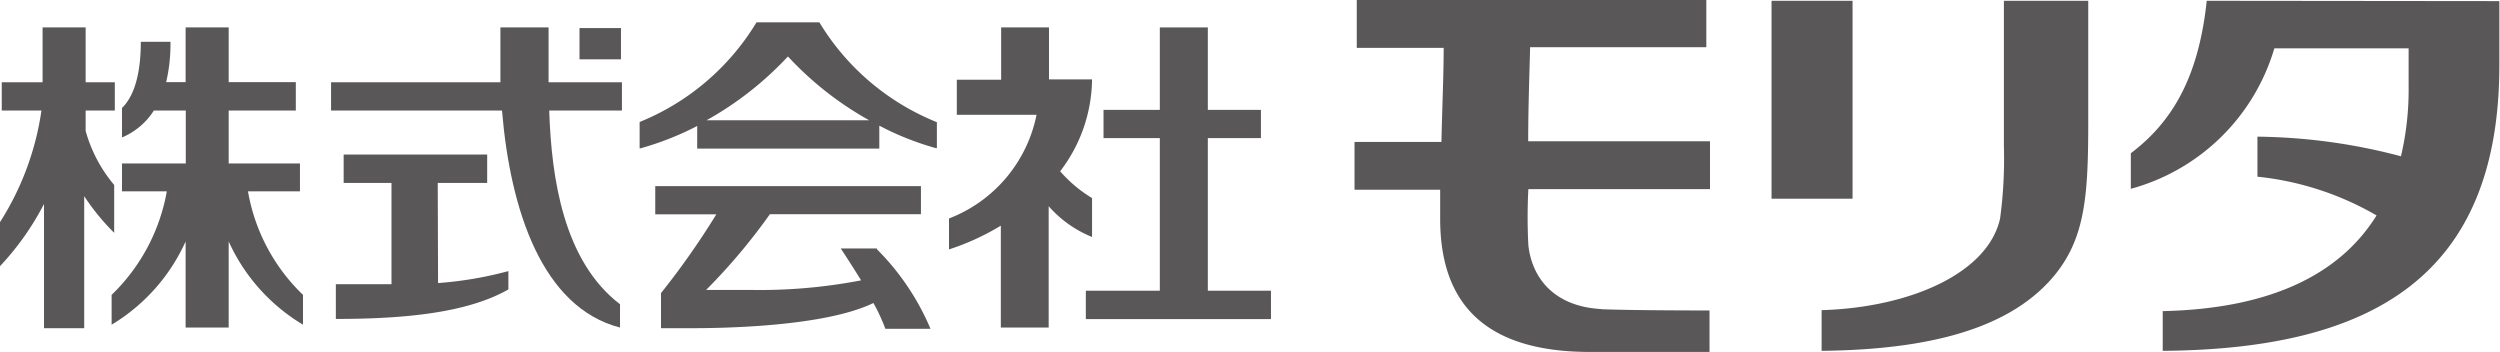
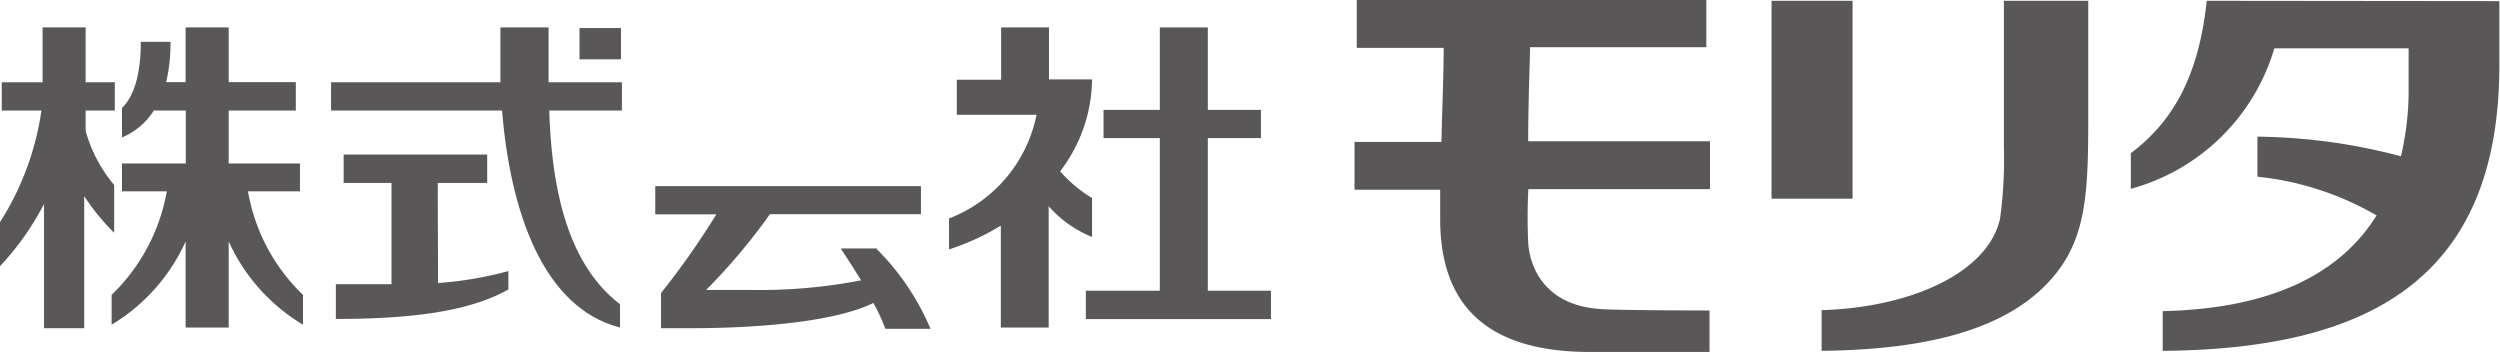
<svg xmlns="http://www.w3.org/2000/svg" viewBox="0 0 156.77 22.06">
  <defs>
    <style>.cls-1{fill:#595757;}</style>
  </defs>
  <g id="レイヤー_2" data-name="レイヤー 2">
    <g id="レイヤー_1-2" data-name="レイヤー 1">
      <path class="cls-1" d="M100.4,19.38c-3-.17-4.34-2-4.56-4a33.88,33.88,0,0,1,0-3.52h11.39v-3H95.83c0-2.25.09-4.53.12-5.9H107V0H85.08V3h5.45c0,1.71-.1,3.92-.14,5.9H84.94v3h5.37c0,.86,0,1.51,0,1.82,0,5,2.48,8.35,9.4,8.35h7.49v-2.6s-4.86,0-6.78-.08" />
      <path class="cls-1" d="M138.38.05c-.5,4.7-2.09,7.54-4.76,9.56v2.23a12.92,12.92,0,0,0,9-8.81h8.42c0,1,0,1.9,0,2.37a18.26,18.26,0,0,1-.48,4.4,36.47,36.47,0,0,0-9-1.23v2.51a18.66,18.66,0,0,1,7.47,2.43c-2.4,3.86-6.93,5.86-13.41,6V22c13.06-.1,21.11-4.61,21.11-17.93v-4Z" />
      <rect class="cls-1" x="111.09" y="0.05" width="5.08" height="12.41" />
      <path class="cls-1" d="M125.66.05V9.17a27.8,27.8,0,0,1-.24,4.54c-.76,3.4-5.59,5.57-11.19,5.74V22c6.58-.07,11.91-1.32,14.72-4.88,1.83-2.33,2-5,2-9.52V.05Z" />
      <path class="cls-1" d="M7.2,6.93V5.16H5.37V1.72H2.67V5.16H.11V6.93H2.6a17.72,17.72,0,0,1-2.6,7v2.76a17.18,17.18,0,0,0,2.76-3.9v7.79H5.28V12.3a14.17,14.17,0,0,0,1.88,2.3v-3A9,9,0,0,1,5.37,8.21V6.93Z" />
      <path class="cls-1" d="M15.55,12h3.26V10.25H14.34V6.93h4.21V5.15H14.34V1.72h-2.7V5.15H10.42a10.55,10.55,0,0,0,.27-2.53H8.83c0,1.74-.31,3.3-1.18,4.15V8.62a4.39,4.39,0,0,0,2-1.69h2v3.32h-4V12h2.81A11.89,11.89,0,0,1,7,18.49v1.87a11.69,11.69,0,0,0,4.64-5.22v5.4h2.7v-5.4A11.69,11.69,0,0,0,19,20.36V18.49A11.77,11.77,0,0,1,15.55,12" />
      <path class="cls-1" d="M39,5.16H34.4c0-1.34,0-2.53,0-3.44H31.38c0,1.11,0,2.27,0,3.44H20.76V6.93H31.48C32,13.18,34,19.28,38.88,20.54V19.08c-3.53-2.7-4.3-7.86-4.44-12.15H39Z" />
      <path class="cls-1" d="M27.45,11.47h3.1V9.69h-9v1.78h3v6.35c-1,0-2.17,0-3.49,0V20c4.46,0,8.29-.41,10.82-1.85V17a23.4,23.4,0,0,1-4.41.75Z" />
      <rect class="cls-1" x="36.34" y="1.76" width="2.6" height="1.96" />
      <path class="cls-1" d="M55,15.58l-2.28,0c.42.63.87,1.34,1.28,2a33.53,33.53,0,0,1-7,.6H44.28a37.32,37.32,0,0,0,4-4.75h9.47V11.67H41.09v1.77h3.83a49.41,49.41,0,0,1-3.47,4.94v2.2h1.94c1.74,0,8.28-.07,11.38-1.58a11.54,11.54,0,0,1,.75,1.62h2.83a15.64,15.64,0,0,0-3.37-5" />
-       <path class="cls-1" d="M58.72,7.65A15.26,15.26,0,0,1,51.38,1.4v0H47.44l0,0a15.25,15.25,0,0,1-7.33,6.25l0,0V9.3h.06a18.56,18.56,0,0,0,3.55-1.4V9.32H55.14V7.88a18,18,0,0,0,3.55,1.41h.06V7.67ZM44.31,7.54a20.8,20.8,0,0,0,5.1-4A20.61,20.61,0,0,0,54.5,7.54Z" />
      <polygon class="cls-1" points="75.74 18.23 75.74 8.66 79.07 8.66 79.07 6.89 75.74 6.89 75.74 1.72 72.73 1.72 72.73 6.89 69.2 6.89 69.2 8.66 72.73 8.66 72.73 18.23 68.09 18.23 68.09 20.01 79.7 20.01 79.7 18.23 75.74 18.23" />
      <path class="cls-1" d="M68.48,14.86V12.42a8.36,8.36,0,0,1-2-1.68,9.61,9.61,0,0,0,2-5.76h-2.7V1.72h-3V5H60V7.2h5a8.83,8.83,0,0,1-5.49,6.5v1.94a15.31,15.31,0,0,0,3.25-1.49v6.39h3V12.93a7.19,7.19,0,0,0,2.72,1.93" />
    </g>
  </g>
</svg>